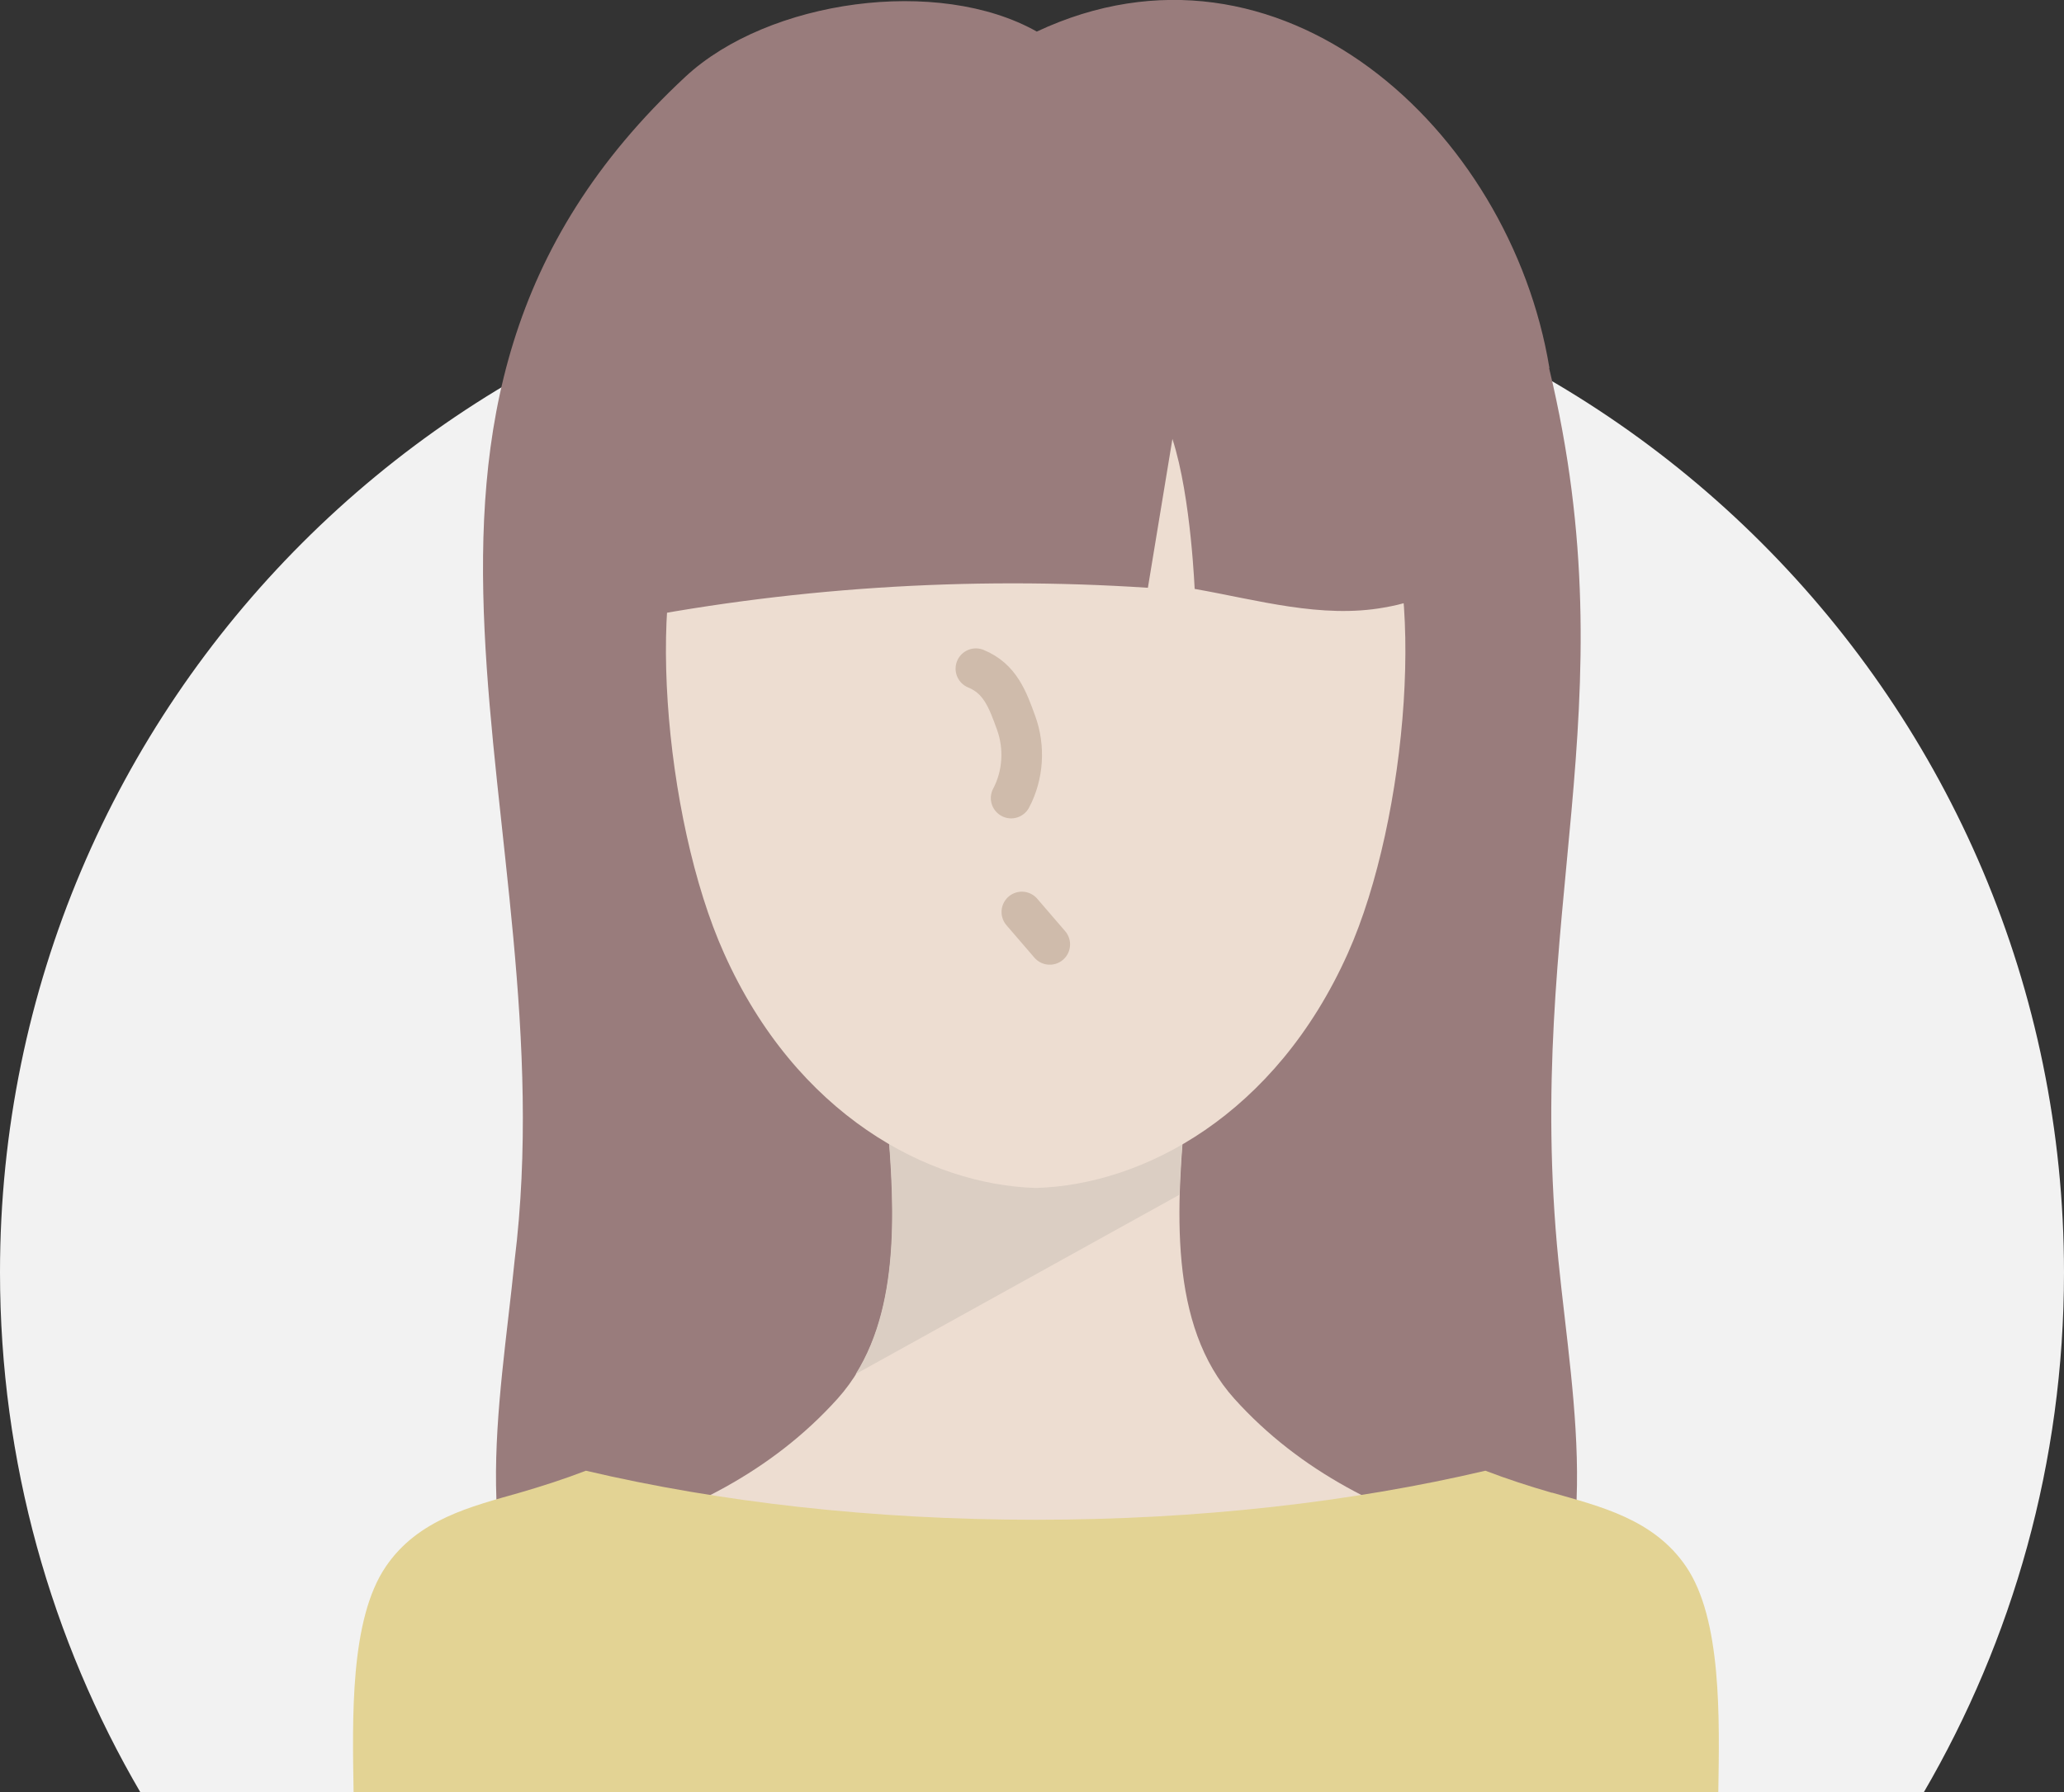
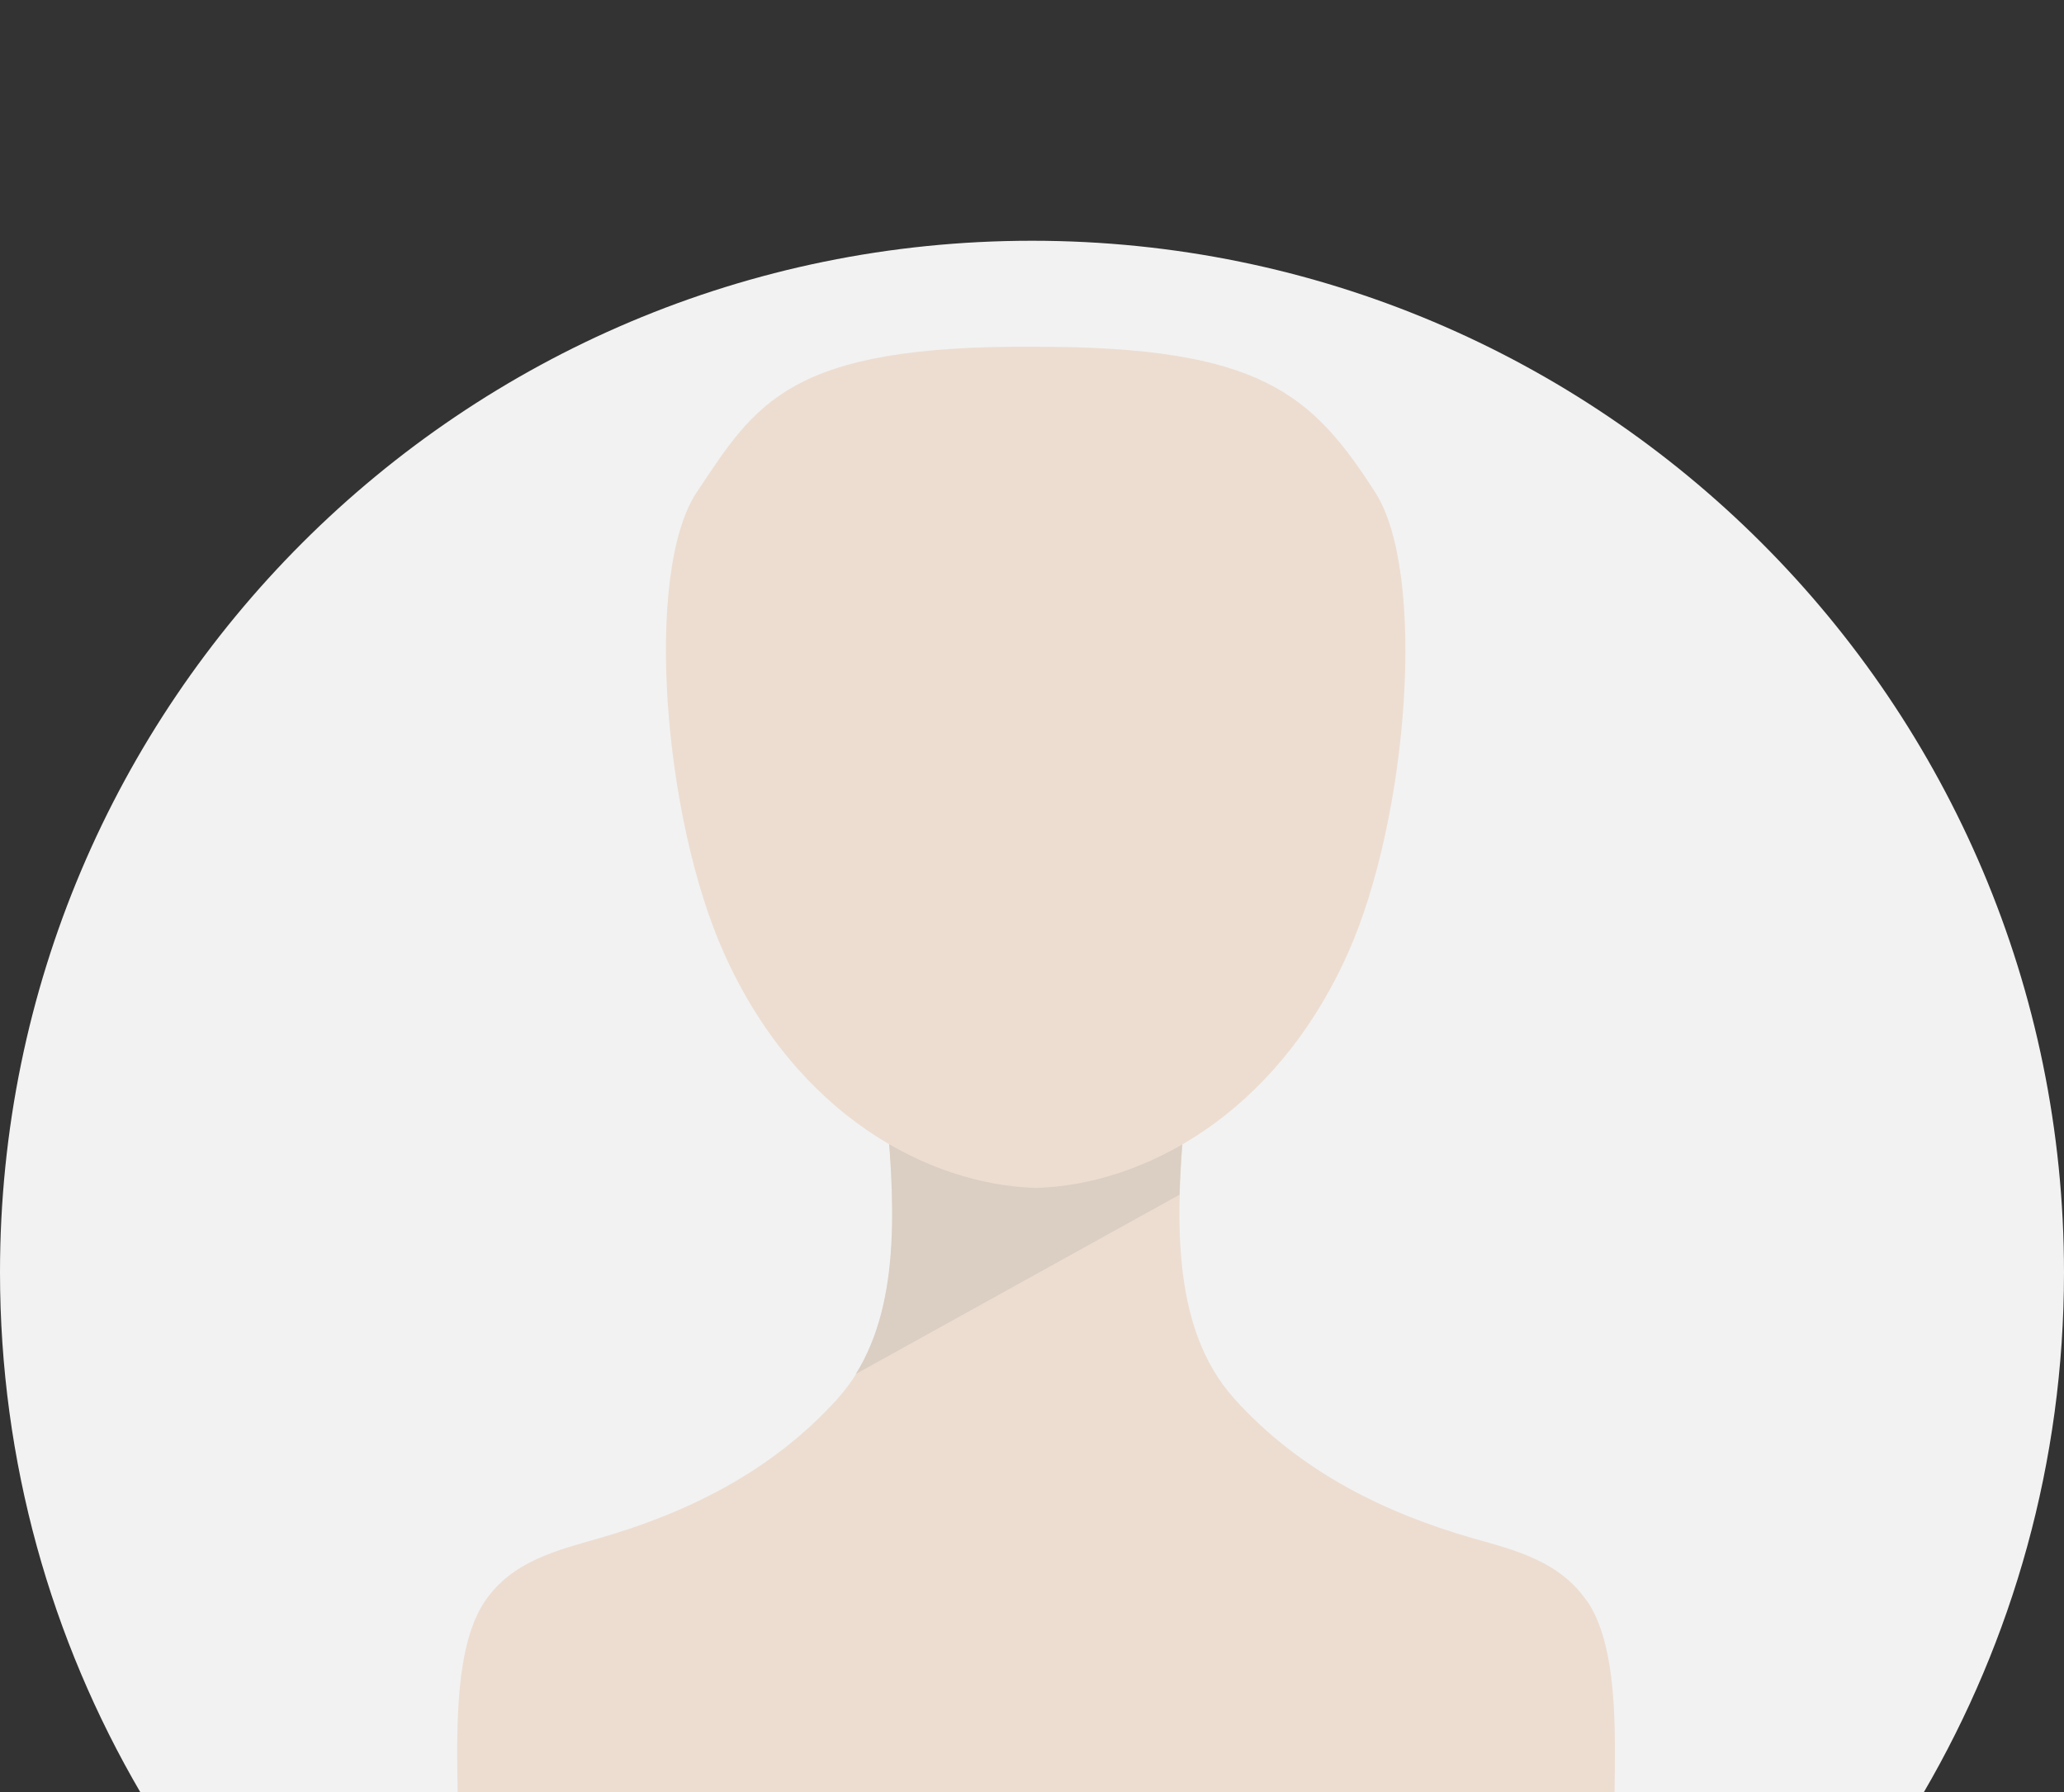
<svg xmlns="http://www.w3.org/2000/svg" id="_レイヤー_2" data-name="レイヤー_2" width="73.2" height="63.58" viewBox="0 0 73.2 63.58">
  <rect x="0" y="0" width="73.2" height="63.58" fill="#333333" stroke="none" />
  <defs>
    <style>
      .cls-1 {
        fill: #edddd1;
      }

      .cls-2 {
        fill: #dbcec3;
      }

      .cls-3 {
        fill: none;
        stroke: #cfbbab;
        stroke-linecap: round;
        stroke-miterlimit: 10;
        stroke-width: 1.44px;
      }

      .cls-4 {
        fill: #f2f2f2;
      }

      .cls-5 {
        fill: #e3d394;
      }

      .cls-6 {
        fill: #997c7c;
      }
    </style>
  </defs>
  <g id="_レイヤー_1-2" data-name="レイヤー_1">
    <g>
      <path class="cls-4" d="M4.98,63.58C1.82,58.17,0,51.86,0,45.13,0,24.92,16.39,8.54,36.6,8.54s36.6,16.39,36.6,36.6c0,6.73-1.82,13.03-4.98,18.45H4.98Z" />
      <g>
-         <path class="cls-6" d="M54.95,13.05c-1.4-8.48-9.59-15.96-18.18-11.93C33.28-.85,27.25-.01,24.31,2.72c-12.85,11.95-4.13,26.39-6.06,42-.52,5.18-1.74,11.04,1.52,15.1,2.72,3.39,31.26,3.39,33.98,0,3.26-4.06,2.04-9.92,1.52-15.1-1.23-12.37,2.57-19.57-.33-31.66Z" />
        <path class="cls-1" d="M56.27,56.78c-.97-1.41-2.57-1.8-4.02-2.21-3.07-.88-6.12-2.34-8.47-4.95-2.35-2.61-2.08-6.76-1.7-10.65-.85.33-4.07.5-5.34,0-1.28.5-4.5.33-5.34,0,.38,3.9.65,8.04-1.7,10.65-2.35,2.61-5.4,4.07-8.47,4.95-1.46.42-3.05.8-4.02,2.21-1.09,1.59-1.01,4.58-.98,6.8h41.03c.03-2.22.11-5.21-.98-6.8Z" />
-         <path class="cls-5" d="M55.03,52.95c-.79-.23-1.57-.48-2.35-.78-4.72,1.11-10.16,1.74-15.95,1.74s-11.23-.63-15.95-1.74c-.78.3-1.56.55-2.35.78-1.72.49-3.6.94-4.74,2.61-1.29,1.88-1.19,5.41-1.15,8.02h48.4c.04-2.62.13-6.15-1.15-8.02-1.14-1.67-3.03-2.12-4.74-2.61Z" />
        <path class="cls-2" d="M42.07,38.97c-.85.33-4.07.5-5.34,0-1.28.5-4.5.33-5.34,0,.34,3.48.59,7.16-1.04,9.77l11.48-6.36c.03-1.13.13-2.27.24-3.4Z" />
        <path class="cls-1" d="M48.77,17.46c-2.26-3.51-4.09-5.16-12.03-5.16-8.79-.07-9.93,2.02-12.03,5.16-1.88,2.83-1.19,11.56.97,16.36,2.56,5.72,7.24,8.21,11.06,8.32,3.82-.11,8.5-2.6,11.06-8.32,2.15-4.8,2.81-13.51.97-16.36Z" />
        <g>
-           <path class="cls-3" d="M36.24,32.35l.99,1.15" />
-           <path class="cls-3" d="M34.61,23.72c.85.35,1.12,1.07,1.43,1.93.31.86.25,1.85-.18,2.66" />
-         </g>
-         <path class="cls-6" d="M36.32,5.34c-4.94-.58-10.11,2.1-12.49,6.48-1.69,3.11-1.98,6.77-2.24,10.3,6.28-1.27,12.73-1.69,19.12-1.27.29-1.76.58-3.52.87-5.28.68,2.1.79,5.5.79,5.32,2.22.39,4.5,1.06,6.72.66.63-.11,1.27-.27,1.75-.68.7-.59.91-1.57.97-2.48.28-3.87-1.45-7.83-4.48-10.26-3.03-2.43-7.27-3.25-11.03-2.77Z" />
+           </g>
+         <path class="cls-6" d="M36.32,5.34Z" />
      </g>
    </g>
  </g>
</svg>